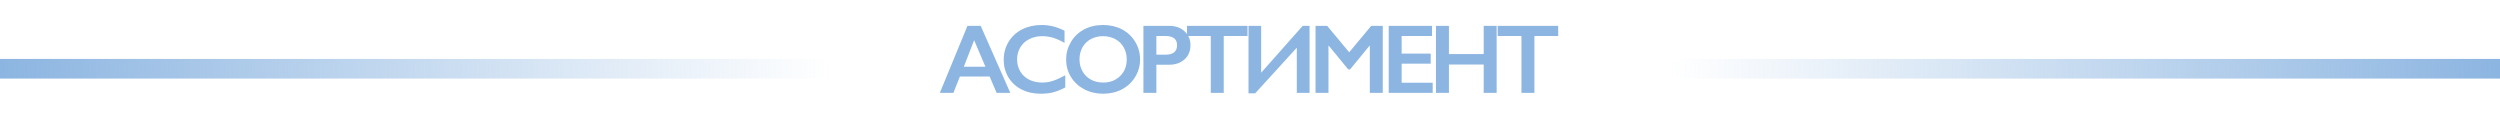
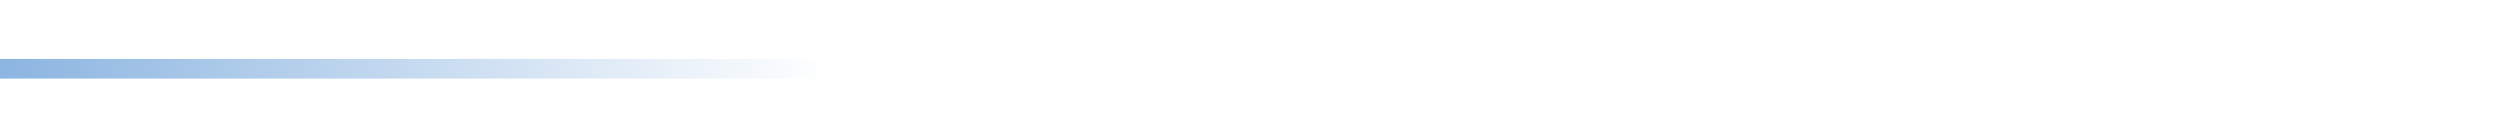
<svg xmlns="http://www.w3.org/2000/svg" width="1400" height="66" viewBox="0 0 1400 66" fill="none">
-   <path d="M549.192 14.483L565.761 52H558.108L554.214 42.869H537.536L533.911 52H526.311L541.779 14.483H549.192ZM539.738 37.364H551.85L545.512 22.513L539.738 37.364ZM583.263 13.999C585.393 13.999 587.479 14.241 589.52 14.725C591.561 15.208 593.763 16.032 596.126 17.195V24.017C593.817 22.692 591.677 21.734 589.708 21.143C587.756 20.552 585.715 20.257 583.585 20.257C580.917 20.257 578.509 20.812 576.361 21.922C574.212 23.014 572.538 24.563 571.339 26.568C570.157 28.573 569.566 30.802 569.566 33.255C569.566 35.761 570.157 38.008 571.339 39.996C572.52 41.983 574.185 43.523 576.334 44.615C578.482 45.689 580.899 46.226 583.585 46.226C585.644 46.226 587.604 45.931 589.466 45.34C591.346 44.749 593.709 43.684 596.556 42.144V48.965C594.121 50.236 591.883 51.141 589.842 51.678C587.801 52.215 585.42 52.483 582.699 52.483C578.742 52.483 575.206 51.696 572.091 50.12C568.975 48.545 566.523 46.28 564.732 43.326C562.96 40.354 562.074 37.104 562.074 33.577C562.074 29.799 562.987 26.407 564.813 23.399C566.657 20.391 569.181 18.073 572.386 16.443C575.609 14.814 579.234 13.999 583.263 13.999ZM617.763 13.999C621.648 13.999 625.139 14.805 628.237 16.416C631.352 18.01 633.832 20.32 635.676 23.345C637.52 26.353 638.442 29.656 638.442 33.255C638.442 36.764 637.538 40.023 635.729 43.03C633.939 46.02 631.468 48.348 628.317 50.013C625.184 51.66 621.648 52.483 617.709 52.483C613.824 52.483 610.288 51.642 607.102 49.959C603.933 48.276 601.462 45.967 599.689 43.03C597.917 40.076 597.031 36.818 597.031 33.255C597.031 29.817 597.917 26.586 599.689 23.56C601.462 20.534 603.906 18.189 607.021 16.524C610.136 14.841 613.717 13.999 617.763 13.999ZM604.523 33.255C604.523 35.743 605.087 37.981 606.215 39.969C607.343 41.956 608.91 43.496 610.915 44.588C612.938 45.68 615.221 46.226 617.763 46.226C621.612 46.226 624.772 45.018 627.243 42.601C629.732 40.184 630.976 37.068 630.976 33.255C630.976 30.766 630.412 28.528 629.284 26.541C628.174 24.536 626.599 22.987 624.558 21.895C622.535 20.803 620.252 20.257 617.709 20.257C615.167 20.257 612.875 20.812 610.834 21.922C608.811 23.014 607.254 24.554 606.162 26.541C605.069 28.51 604.523 30.748 604.523 33.255ZM654.815 14.483C658.324 14.483 661.171 15.503 663.355 17.544C665.557 19.567 666.658 22.181 666.658 25.386C666.658 28.627 665.548 31.25 663.328 33.255C661.108 35.26 658.181 36.263 654.547 36.263H647.564V52H640.313V14.483H654.815ZM653.016 30.596C654.949 30.596 656.453 30.158 657.528 29.28C658.62 28.385 659.166 27.069 659.166 25.332C659.166 21.877 656.946 20.149 652.506 20.149H647.564V30.596H653.016ZM698.608 14.483V20.149H685.288V52H678.037V20.149H664.716V14.483H698.608ZM706.253 14.483V40.721L729.51 14.483H733.35V52H726.207V26.702L702.896 52.269H699.163V14.483H706.253ZM743.224 14.483L755.551 29.28L767.878 14.483H774.35V52H767.099V25.655H766.884L756.034 38.868H755.014L744.164 25.655H743.95V52H736.699V14.483H743.224ZM801.922 14.483V20.149H784.922V30.005H801.197V35.672H784.922V46.334H802.298V52H777.671V14.483H801.922ZM811.393 14.483V30.274H830.864V14.483H838.115V52H830.864V36.155H811.393V52H804.142V14.483H811.393ZM872.588 14.483V20.149H859.268V52H852.017V20.149H838.697V14.483H872.588Z" fill="#8CB5E1" />
  <rect y="33" width="464.347" height="11" fill="url(#paint0_linear_2120_821)" />
-   <rect x="935.653" y="33" width="464.347" height="11" fill="url(#paint1_linear_2120_821)" />
  <defs>
    <linearGradient id="paint0_linear_2120_821" x1="0" y1="38.5" x2="464.347" y2="38.5" gradientUnits="userSpaceOnUse">
      <stop stop-color="#8CB5E1" />
      <stop offset="1" stop-color="#8CB5E1" stop-opacity="0" />
    </linearGradient>
    <linearGradient id="paint1_linear_2120_821" x1="935.653" y1="38.5" x2="1400" y2="38.5" gradientUnits="userSpaceOnUse">
      <stop stop-color="#8CB5E1" stop-opacity="0" />
      <stop offset="1" stop-color="#8CB5E1" />
    </linearGradient>
  </defs>
</svg>